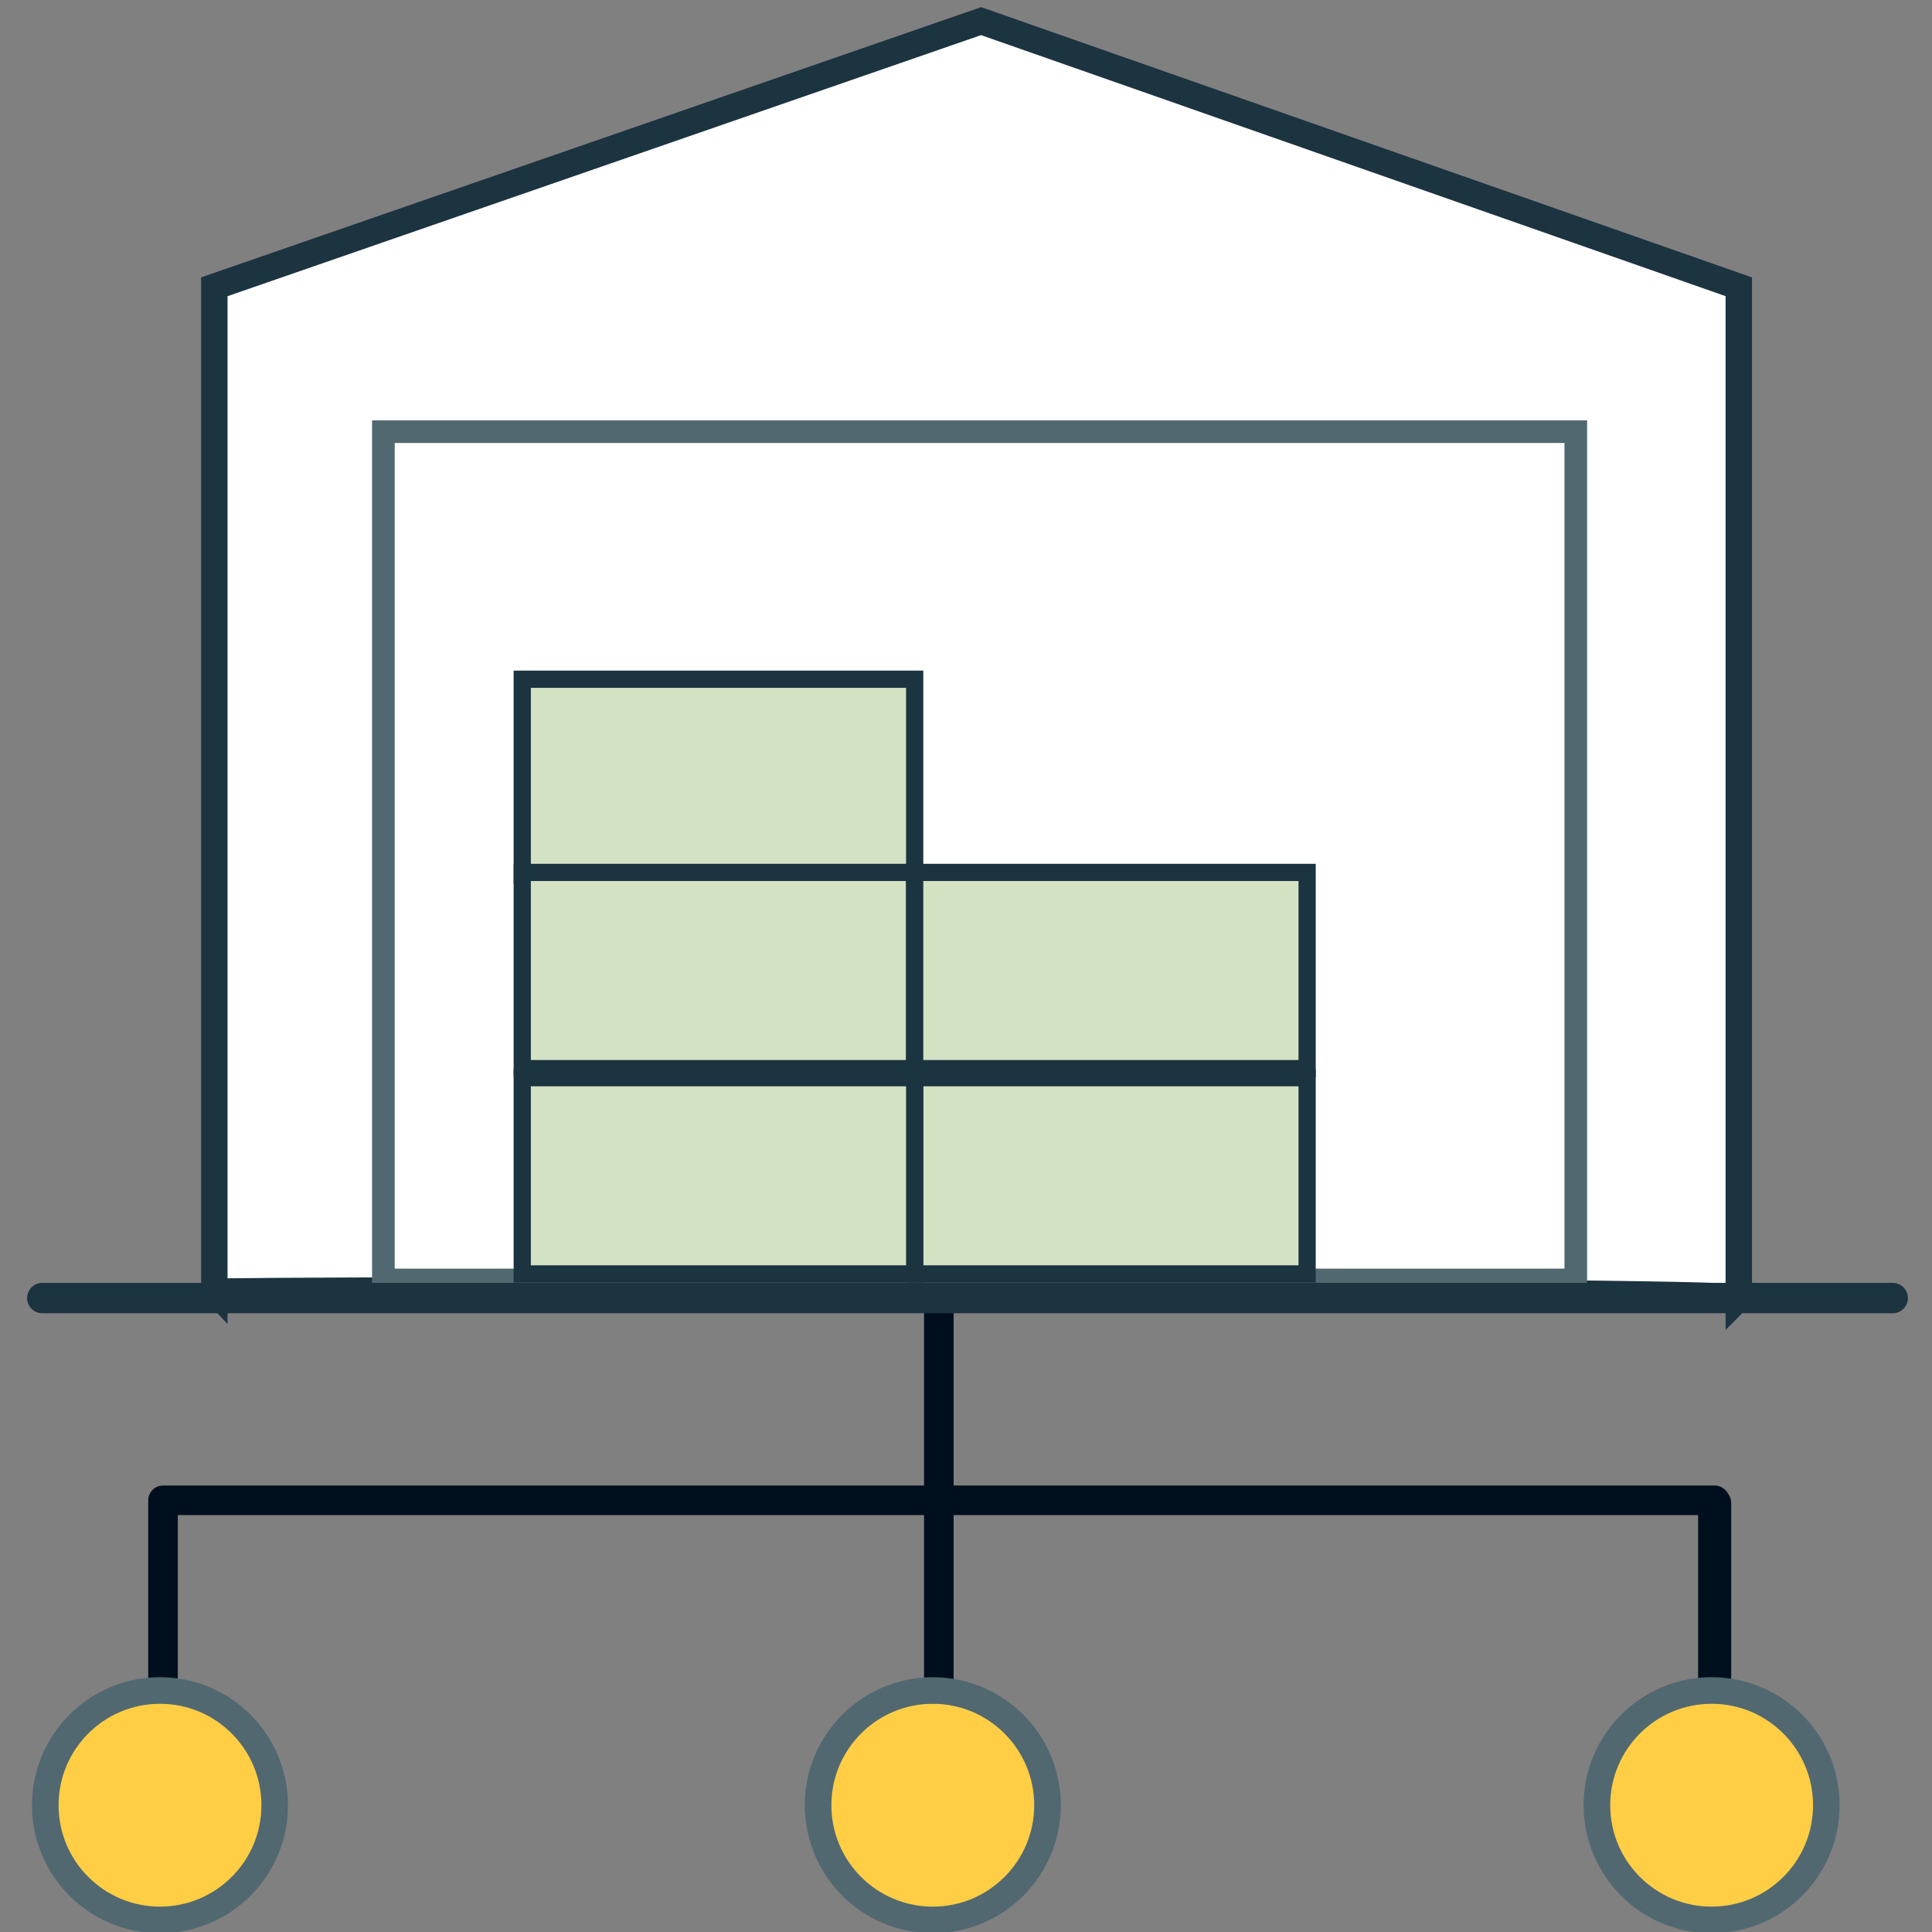
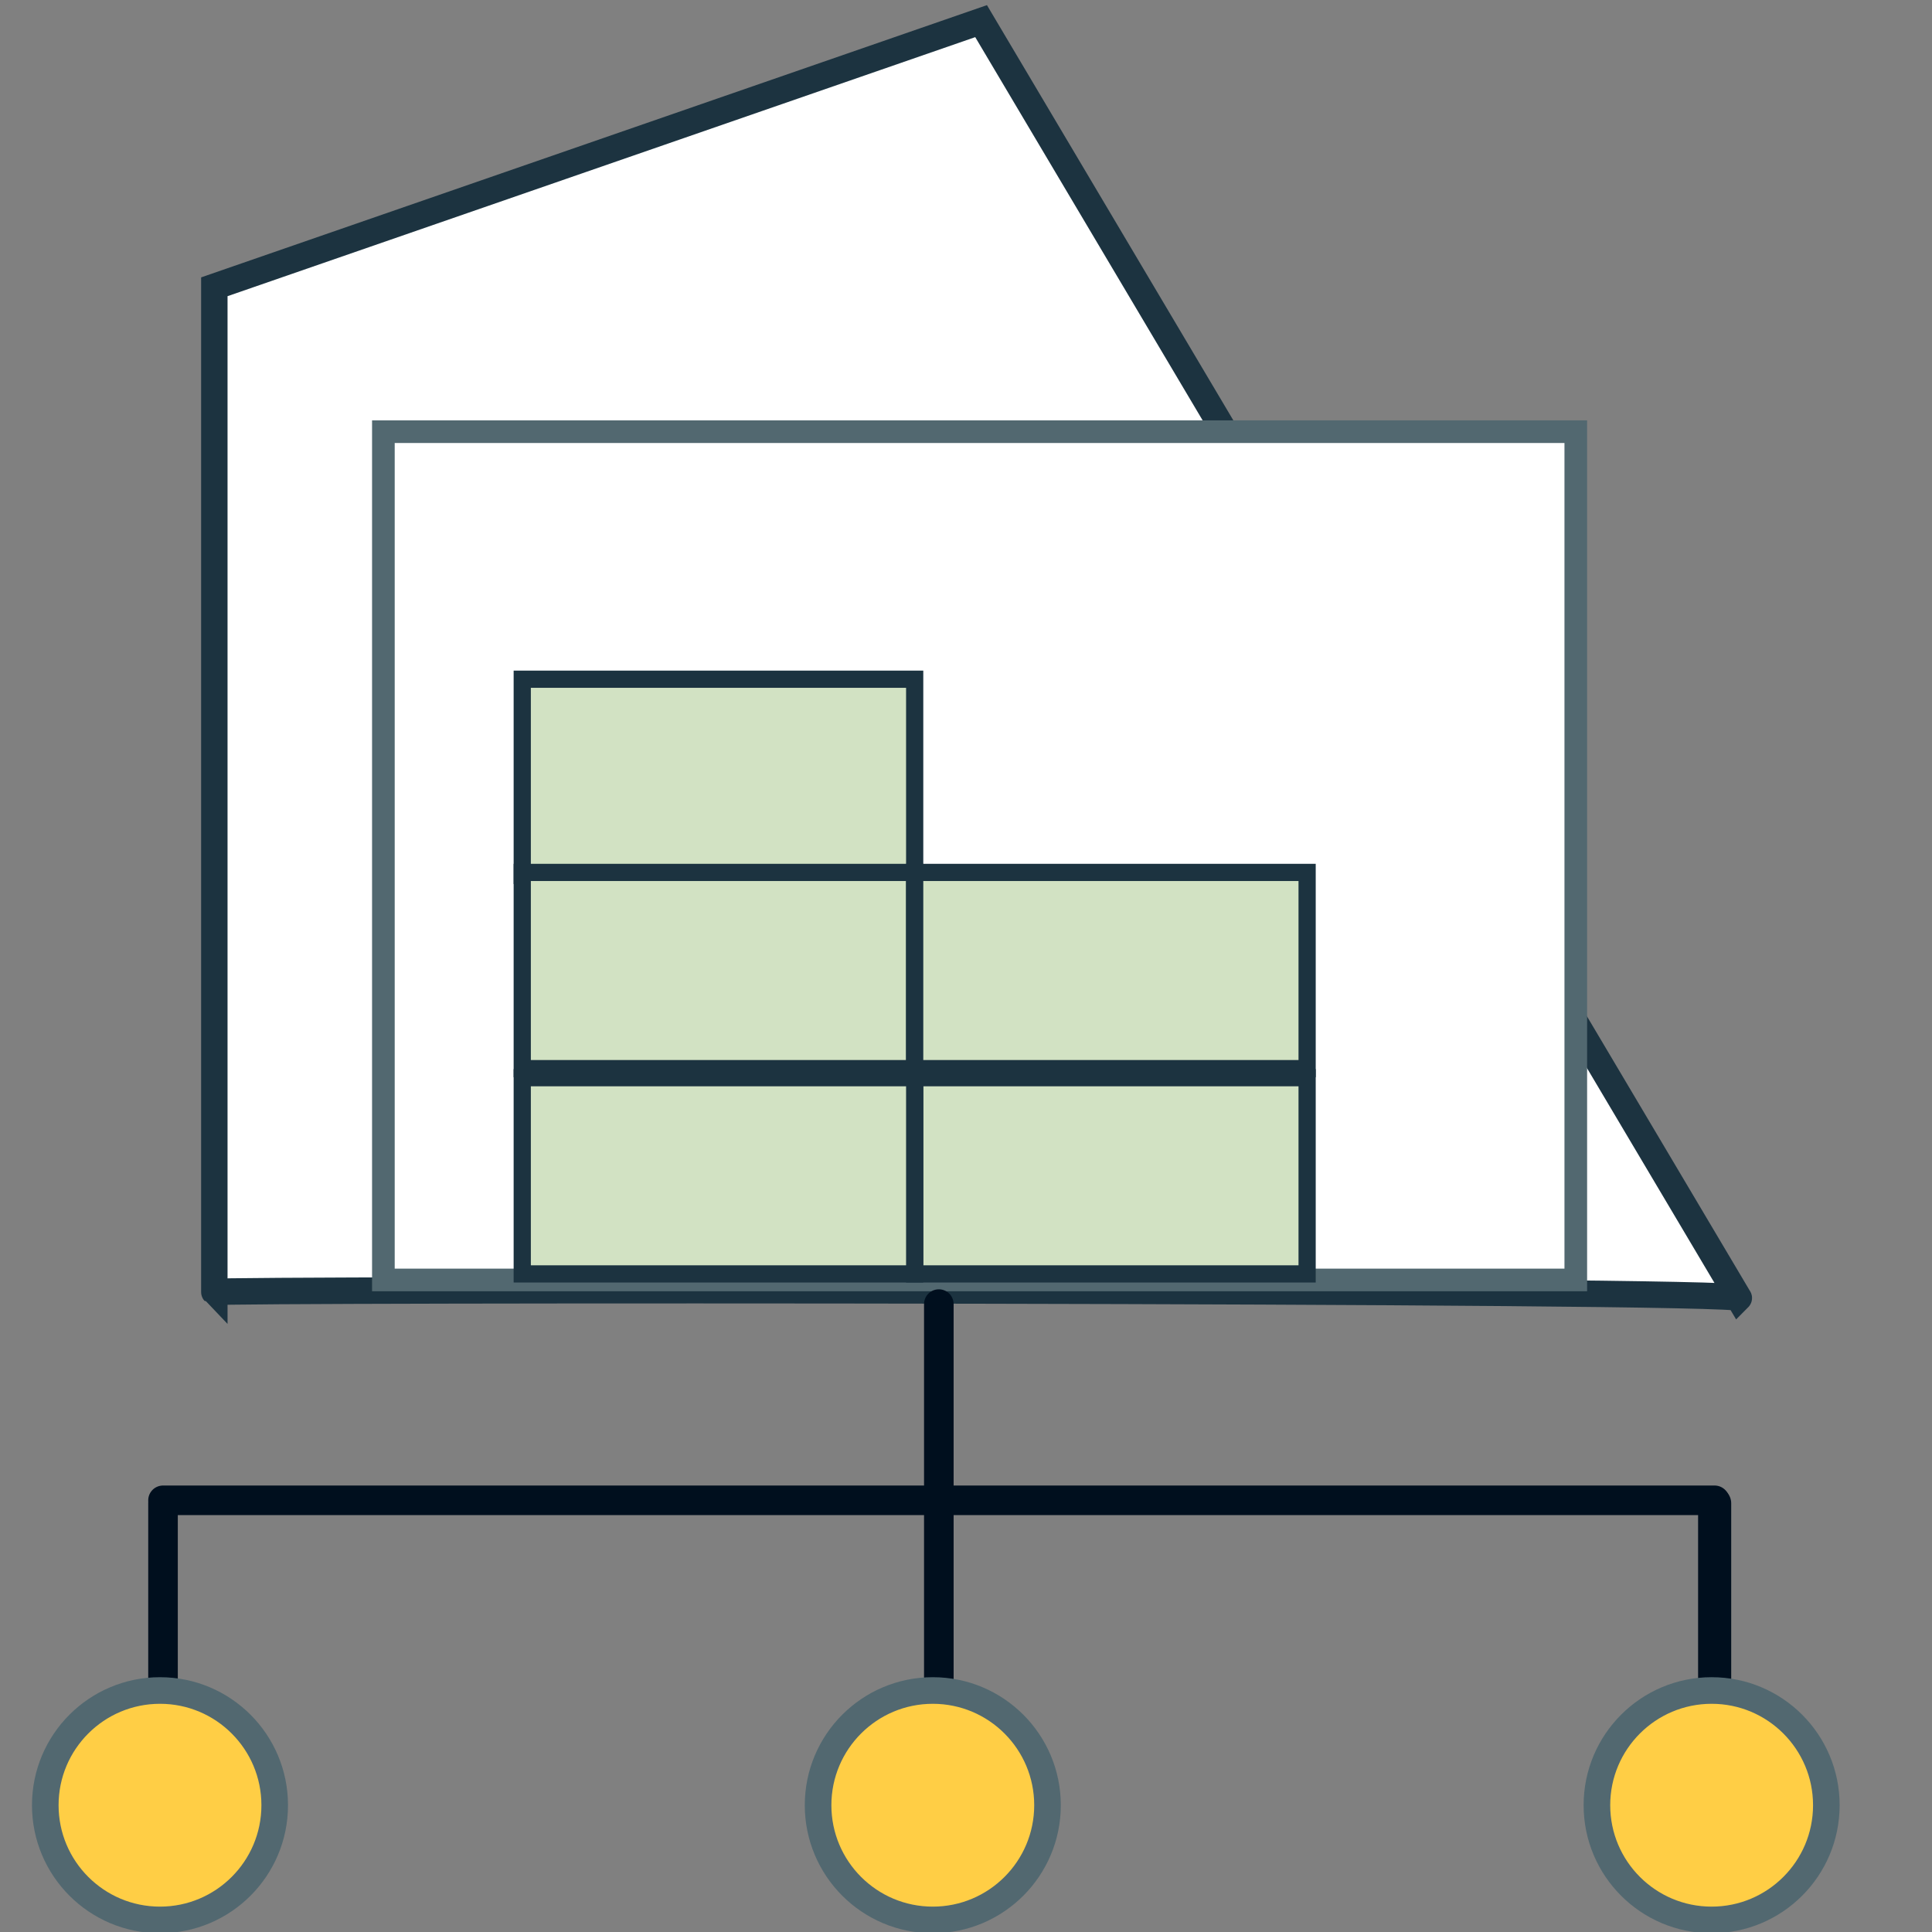
<svg xmlns="http://www.w3.org/2000/svg" version="1.1" id="Layer_1" x="0px" y="0px" viewBox="0 0 64 64" style="enable-background:new 0 0 64 64;" xml:space="preserve">
  <rect x="0" y="0" width="64" height="64" fill="#808080" stroke="none" />
  <style type="text/css">
	.st0{fill:#FFFFFF;stroke:#1C3340;stroke-width:0.875;stroke-miterlimit:10;}
	.st1{fill:#FFFFFF;stroke:#526870;stroke-width:0.75;stroke-miterlimit:10;}
	.st2{fill:#D2E2C3;stroke:#1C3340;stroke-width:0.57;stroke-miterlimit:10;}
	.st3{fill:none;stroke:#000F1E;stroke-width:0.98;stroke-linecap:round;stroke-miterlimit:10;}
	.st4{fill:none;stroke:#000F1E;stroke-width:1.097;stroke-linecap:round;stroke-miterlimit:10;}
	.st5{fill:#FFCE45;stroke:#526870;stroke-width:0.881;stroke-miterlimit:10;}
	.st6{fill:none;stroke:#1C3340;stroke-width:1.005;stroke-linecap:round;stroke-miterlimit:10;}
</style>
-   <path class="st0" d="M57.6,43V9.5L32.5,0.7L7.1,9.5v33.3C7,42.7,57.9,42.7,57.6,43z" />
+   <path class="st0" d="M57.6,43L32.5,0.7L7.1,9.5v33.3C7,42.7,57.9,42.7,57.6,43z" />
  <rect x="12.7" y="14.3" class="st1" width="39.5" height="28.1" />
  <rect x="17.3" y="22.5" class="st2" width="13" height="6.5" />
  <rect x="17.3" y="28.9" class="st2" width="13" height="6.5" />
  <rect x="30.3" y="28.9" class="st2" width="13" height="6.5" />
  <rect x="30.3" y="35.7" class="st2" width="13" height="6.5" />
  <rect x="17.3" y="35.7" class="st2" width="13" height="6.5" />
  <line class="st3" x1="31.1" y1="43.2" x2="31.1" y2="49.2" />
  <line class="st3" x1="5.4" y1="49.8" x2="5.4" y2="55.8" />
  <line class="st3" x1="31.1" y1="49.8" x2="31.1" y2="55.8" />
  <line class="st4" x1="56.8" y1="49.8" x2="56.8" y2="55.8" />
  <line class="st3" x1="56.8" y1="49.7" x2="5.4" y2="49.7" />
  <circle class="st5" cx="5.3" cy="59.8" r="3.8" />
  <circle class="st5" cx="30.9" cy="59.8" r="3.8" />
  <circle class="st5" cx="56.7" cy="59.8" r="3.8" />
-   <line class="st6" x1="1.4" y1="43" x2="62.7" y2="43" />
</svg>